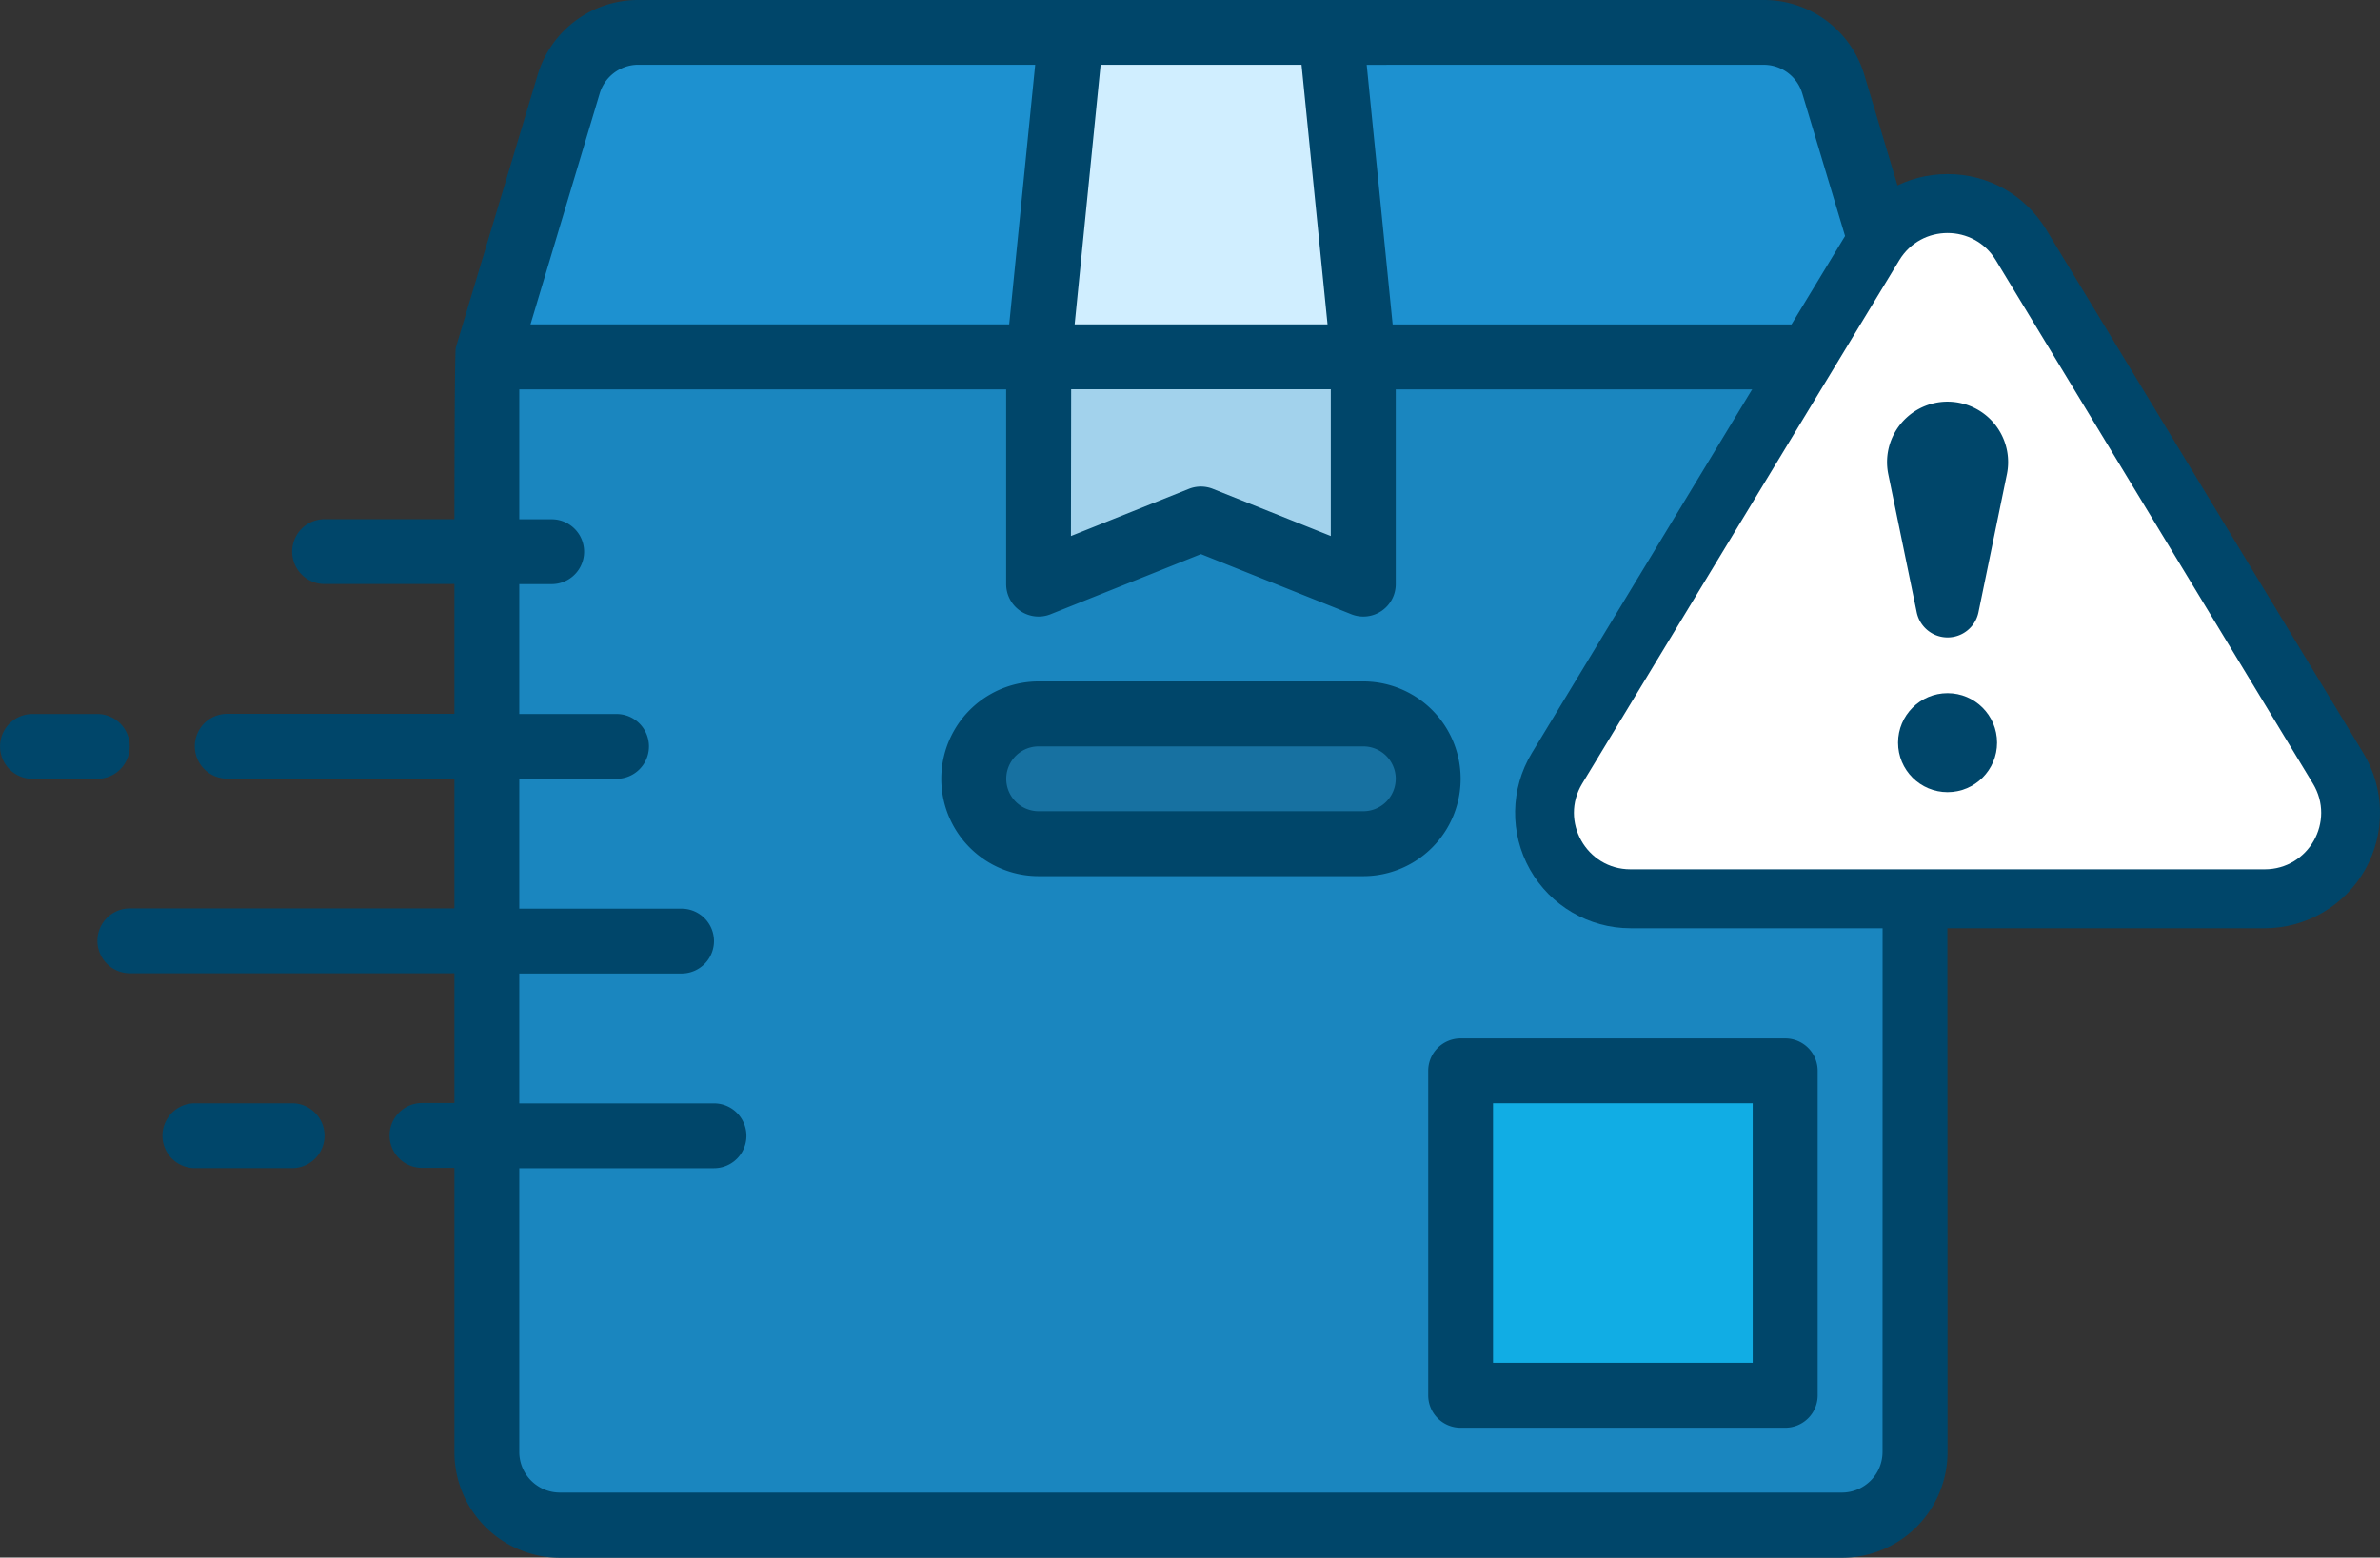
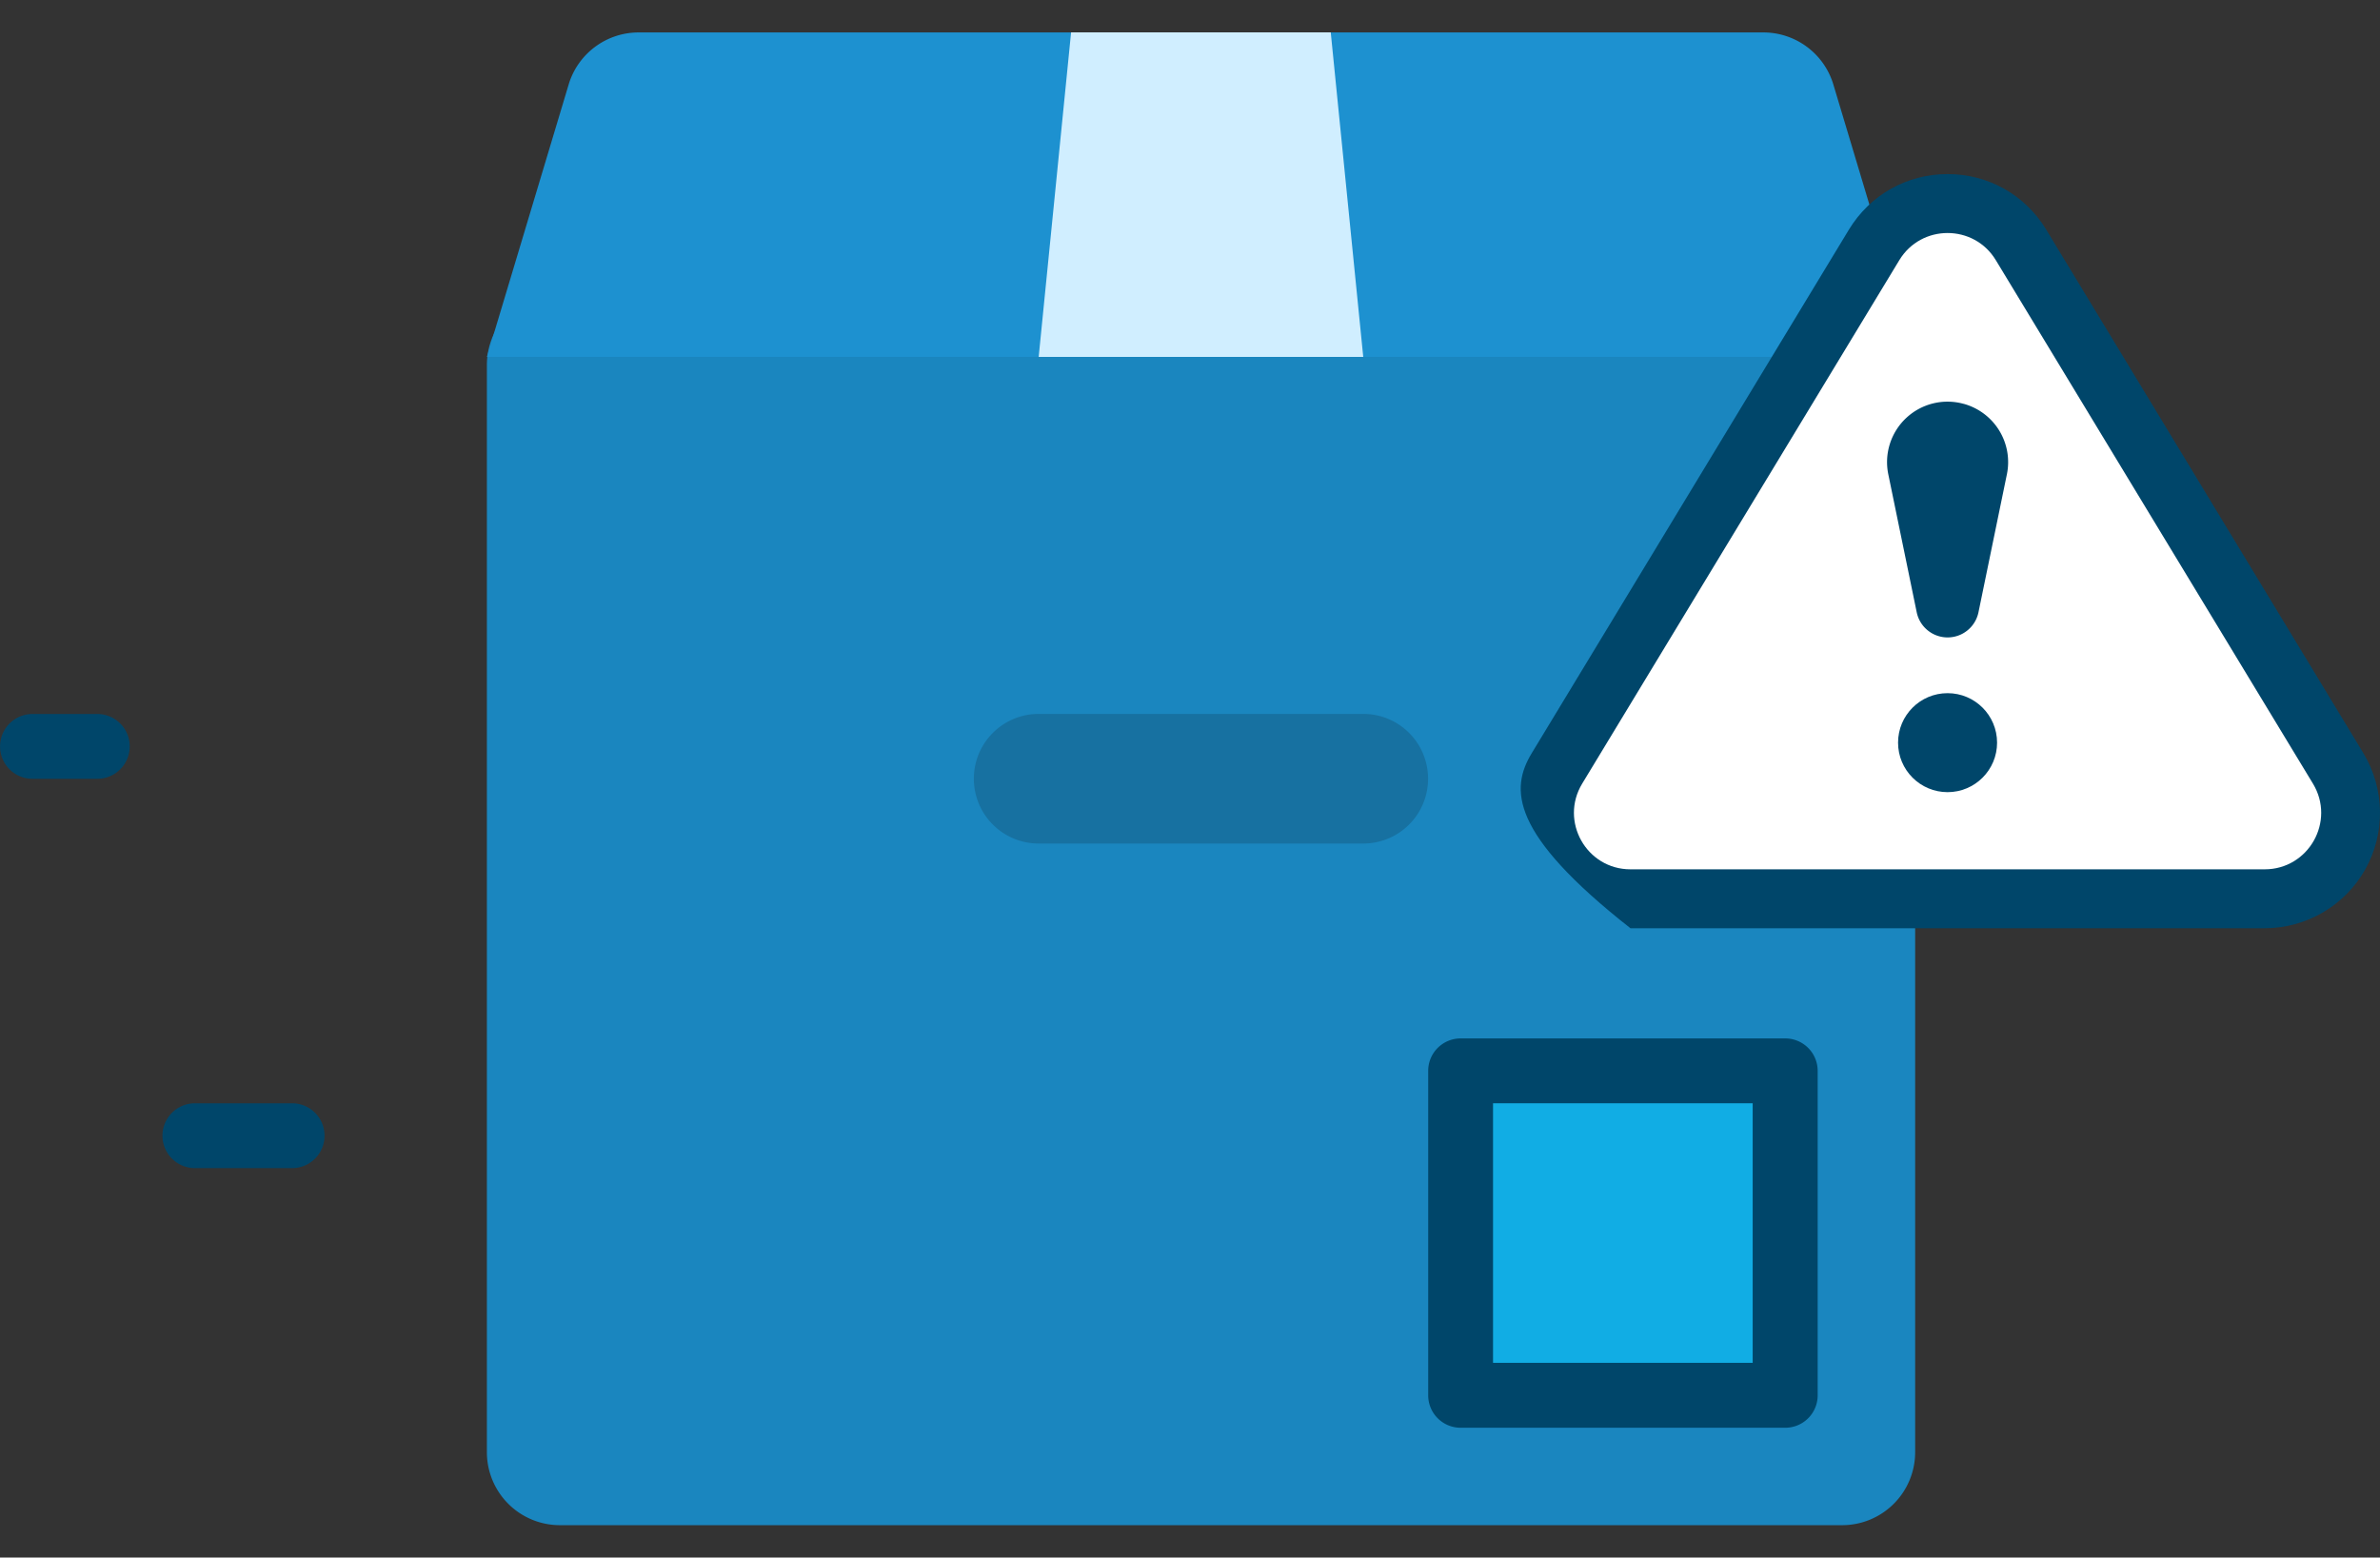
<svg xmlns="http://www.w3.org/2000/svg" width="80.762" height="52.869" viewBox="0 0 80.762 52.869">
  <rect x="0" y="0" width="80.762" height="52.869" fill="#333333" stroke="none" />
  <g transform="translate(-331.506 -44.026)">
    <g transform="translate(331.506 44.026)">
      <path d="M397,55.729H353.49a2.478,2.478,0,0,0-2.478,2.478v36.9a2.478,2.478,0,0,0,2.478,2.478H397a2.478,2.478,0,0,0,2.478-2.478v-36.9A2.478,2.478,0,0,0,397,55.729Z" transform="translate(-334.49 -45.816)" fill="#1a86bf" />
      <path d="M399.476,56.34H351.012l2.775-9.248a2.479,2.479,0,0,1,2.374-1.766h38.167a2.48,2.48,0,0,1,2.374,1.766Z" transform="translate(-334.49 -44.225)" fill="#1d91d0" />
      <path d="M384.133,56.34H373.119l1.1-11.016h8.811Z" transform="translate(-337.873 -44.225)" fill="#d0eeff" />
-       <path d="M384.133,66.04l-5.507-2.2-5.507,2.2V58.33h11.014Z" transform="translate(-337.873 -46.214)" fill="#a2d2ec" />
      <path d="M390.025,86.939h11.014V97.953H390.025Z" transform="translate(-340.459 -50.592)" fill="#11ade4" />
      <path d="M372.721,72.635h11.014a2.2,2.2,0,0,1,2.2,2.2h0a2.2,2.2,0,0,1-2.2,2.2H372.721a2.2,2.2,0,0,1-2.2-2.2h0A2.2,2.2,0,0,1,372.721,72.635Z" transform="translate(-337.475 -48.403)" fill="#1771a1" />
-       <path d="M372.522,71.334a3.3,3.3,0,0,0,0,6.609h11.014a3.3,3.3,0,1,0,0-6.609Zm12.116,3.305a1.1,1.1,0,0,1-1.1,1.1H372.522a1.1,1.1,0,0,1,0-2.2h11.014A1.1,1.1,0,0,1,384.639,74.639Z" transform="translate(-337.276 -48.204)" fill="#00466a" />
-       <path d="M398.144,55.825l-2.775-9.248a3.557,3.557,0,0,0-3.429-2.551H353.774a3.557,3.557,0,0,0-3.429,2.551l-2.775,9.248c-.045.148-.047,5.824-.047,5.824h-4.406a1.1,1.1,0,0,0,0,2.2h4.406v4.406h-7.71a1.1,1.1,0,0,0,0,2.2h7.71v4.405H336.509a1.1,1.1,0,0,0,0,2.2h11.014v4.406h-1.1a1.1,1.1,0,1,0,0,2.2h1.1v9.638A3.583,3.583,0,0,0,351.1,96.9H394.61a3.584,3.584,0,0,0,3.58-3.579s0-37.343-.047-37.491Zm-6.2-9.6a1.367,1.367,0,0,1,1.319.981l2.35,7.831H379.361l-.881-8.811Zm-22.493,0h6.818l.882,8.811h-8.581Zm-1,11.014h8.811v4.981l-4-1.6a1.1,1.1,0,0,0-.818,0l-4,1.6Zm-16-10.034a1.367,1.367,0,0,1,1.319-.981h13.461l-.882,8.811H350.105Zm43.533,46.106a1.379,1.379,0,0,1-1.377,1.377H351.1a1.379,1.379,0,0,1-1.376-1.377V83.678h6.608a1.1,1.1,0,1,0,0-2.2h-6.608V77.069h5.507a1.1,1.1,0,0,0,0-2.2h-5.507V70.461h3.3a1.1,1.1,0,0,0,0-2.2h-3.3V63.852h1.1a1.1,1.1,0,1,0,0-2.2h-1.1V57.243h16.522v6.608a1.1,1.1,0,0,0,1.51,1.023l5.1-2.04,5.1,2.04a1.1,1.1,0,0,0,1.51-1.023V57.243h16.522Z" transform="translate(-332.103 -44.026)" fill="#00466a" />
      <path d="M388.724,86.74V97.755a1.1,1.1,0,0,0,1.1,1.1H400.84a1.1,1.1,0,0,0,1.1-1.1V86.74a1.1,1.1,0,0,0-1.1-1.1H389.826A1.1,1.1,0,0,0,388.724,86.74Zm2.2,1.1h8.811v8.811h-8.811Z" transform="translate(-340.26 -50.393)" fill="#00466a" />
      <path d="M332.608,74.838h2.2a1.1,1.1,0,0,0,0-2.2h-2.2a1.1,1.1,0,1,0,0,2.2Z" transform="translate(-331.506 -48.403)" fill="#00466a" />
      <path d="M342.414,88.24h-3.3a1.1,1.1,0,1,0,0,2.2h3.3a1.1,1.1,0,1,0,0-2.2Z" transform="translate(-332.501 -50.791)" fill="#00466a" />
    </g>
    <g transform="translate(384.915 51.935)">
      <g transform="translate(-394.498 -45.979)" fill="#fff" stroke-miterlimit="10">
        <path d="M 417.938 68.577 L 396.416 68.577 C 395.35 68.577 394.401 68.022 393.877 67.093 C 393.353 66.164 393.37 65.064 393.922 64.152 L 404.684 46.384 C 405.216 45.504 406.148 44.979 407.177 44.979 C 408.206 44.979 409.138 45.504 409.671 46.384 L 420.431 64.151 C 420.984 65.064 421.001 66.163 420.477 67.092 C 419.954 68.022 419.004 68.577 417.938 68.577 Z" stroke="none" />
-         <path d="M 417.938 67.577 C 419.43 67.577 420.349 65.946 419.576 64.669 L 408.815 46.902 C 408.443 46.286 407.81 45.979 407.177 45.979 C 406.544 45.979 405.912 46.286 405.539 46.902 L 394.778 64.669 C 394.005 65.946 394.924 67.577 396.416 67.577 L 417.938 67.577 M 417.938 69.577 L 396.416 69.577 C 395.005 69.577 393.698 68.813 393.006 67.584 C 392.313 66.354 392.336 64.841 393.067 63.634 L 403.828 45.866 C 404.544 44.684 405.796 43.979 407.177 43.979 C 408.559 43.979 409.81 44.684 410.526 45.866 L 421.286 63.633 C 422.017 64.84 422.041 66.354 421.349 67.583 C 420.656 68.813 419.349 69.577 417.938 69.577 Z" stroke="none" fill="#00466a" />
+         <path d="M 417.938 67.577 C 419.43 67.577 420.349 65.946 419.576 64.669 L 408.815 46.902 C 408.443 46.286 407.81 45.979 407.177 45.979 C 406.544 45.979 405.912 46.286 405.539 46.902 L 394.778 64.669 C 394.005 65.946 394.924 67.577 396.416 67.577 L 417.938 67.577 M 417.938 69.577 L 396.416 69.577 C 392.313 66.354 392.336 64.841 393.067 63.634 L 403.828 45.866 C 404.544 44.684 405.796 43.979 407.177 43.979 C 408.559 43.979 409.81 44.684 410.526 45.866 L 421.286 63.633 C 422.017 64.84 422.041 66.354 421.349 67.583 C 420.656 68.813 419.349 69.577 417.938 69.577 Z" stroke="none" fill="#00466a" />
      </g>
      <path d="M413.418,54.847a2.052,2.052,0,0,0-2.55,2.394l.962,4.672a1.07,1.07,0,0,0,2.1,0l.962-4.672a2.052,2.052,0,0,0-1.47-2.394Z" transform="translate(-400.2 -49.05)" fill="#00466a" />
      <circle cx="1.68" cy="1.68" r="1.68" transform="translate(10.999 15.619)" fill="#00466a" />
    </g>
  </g>
</svg>